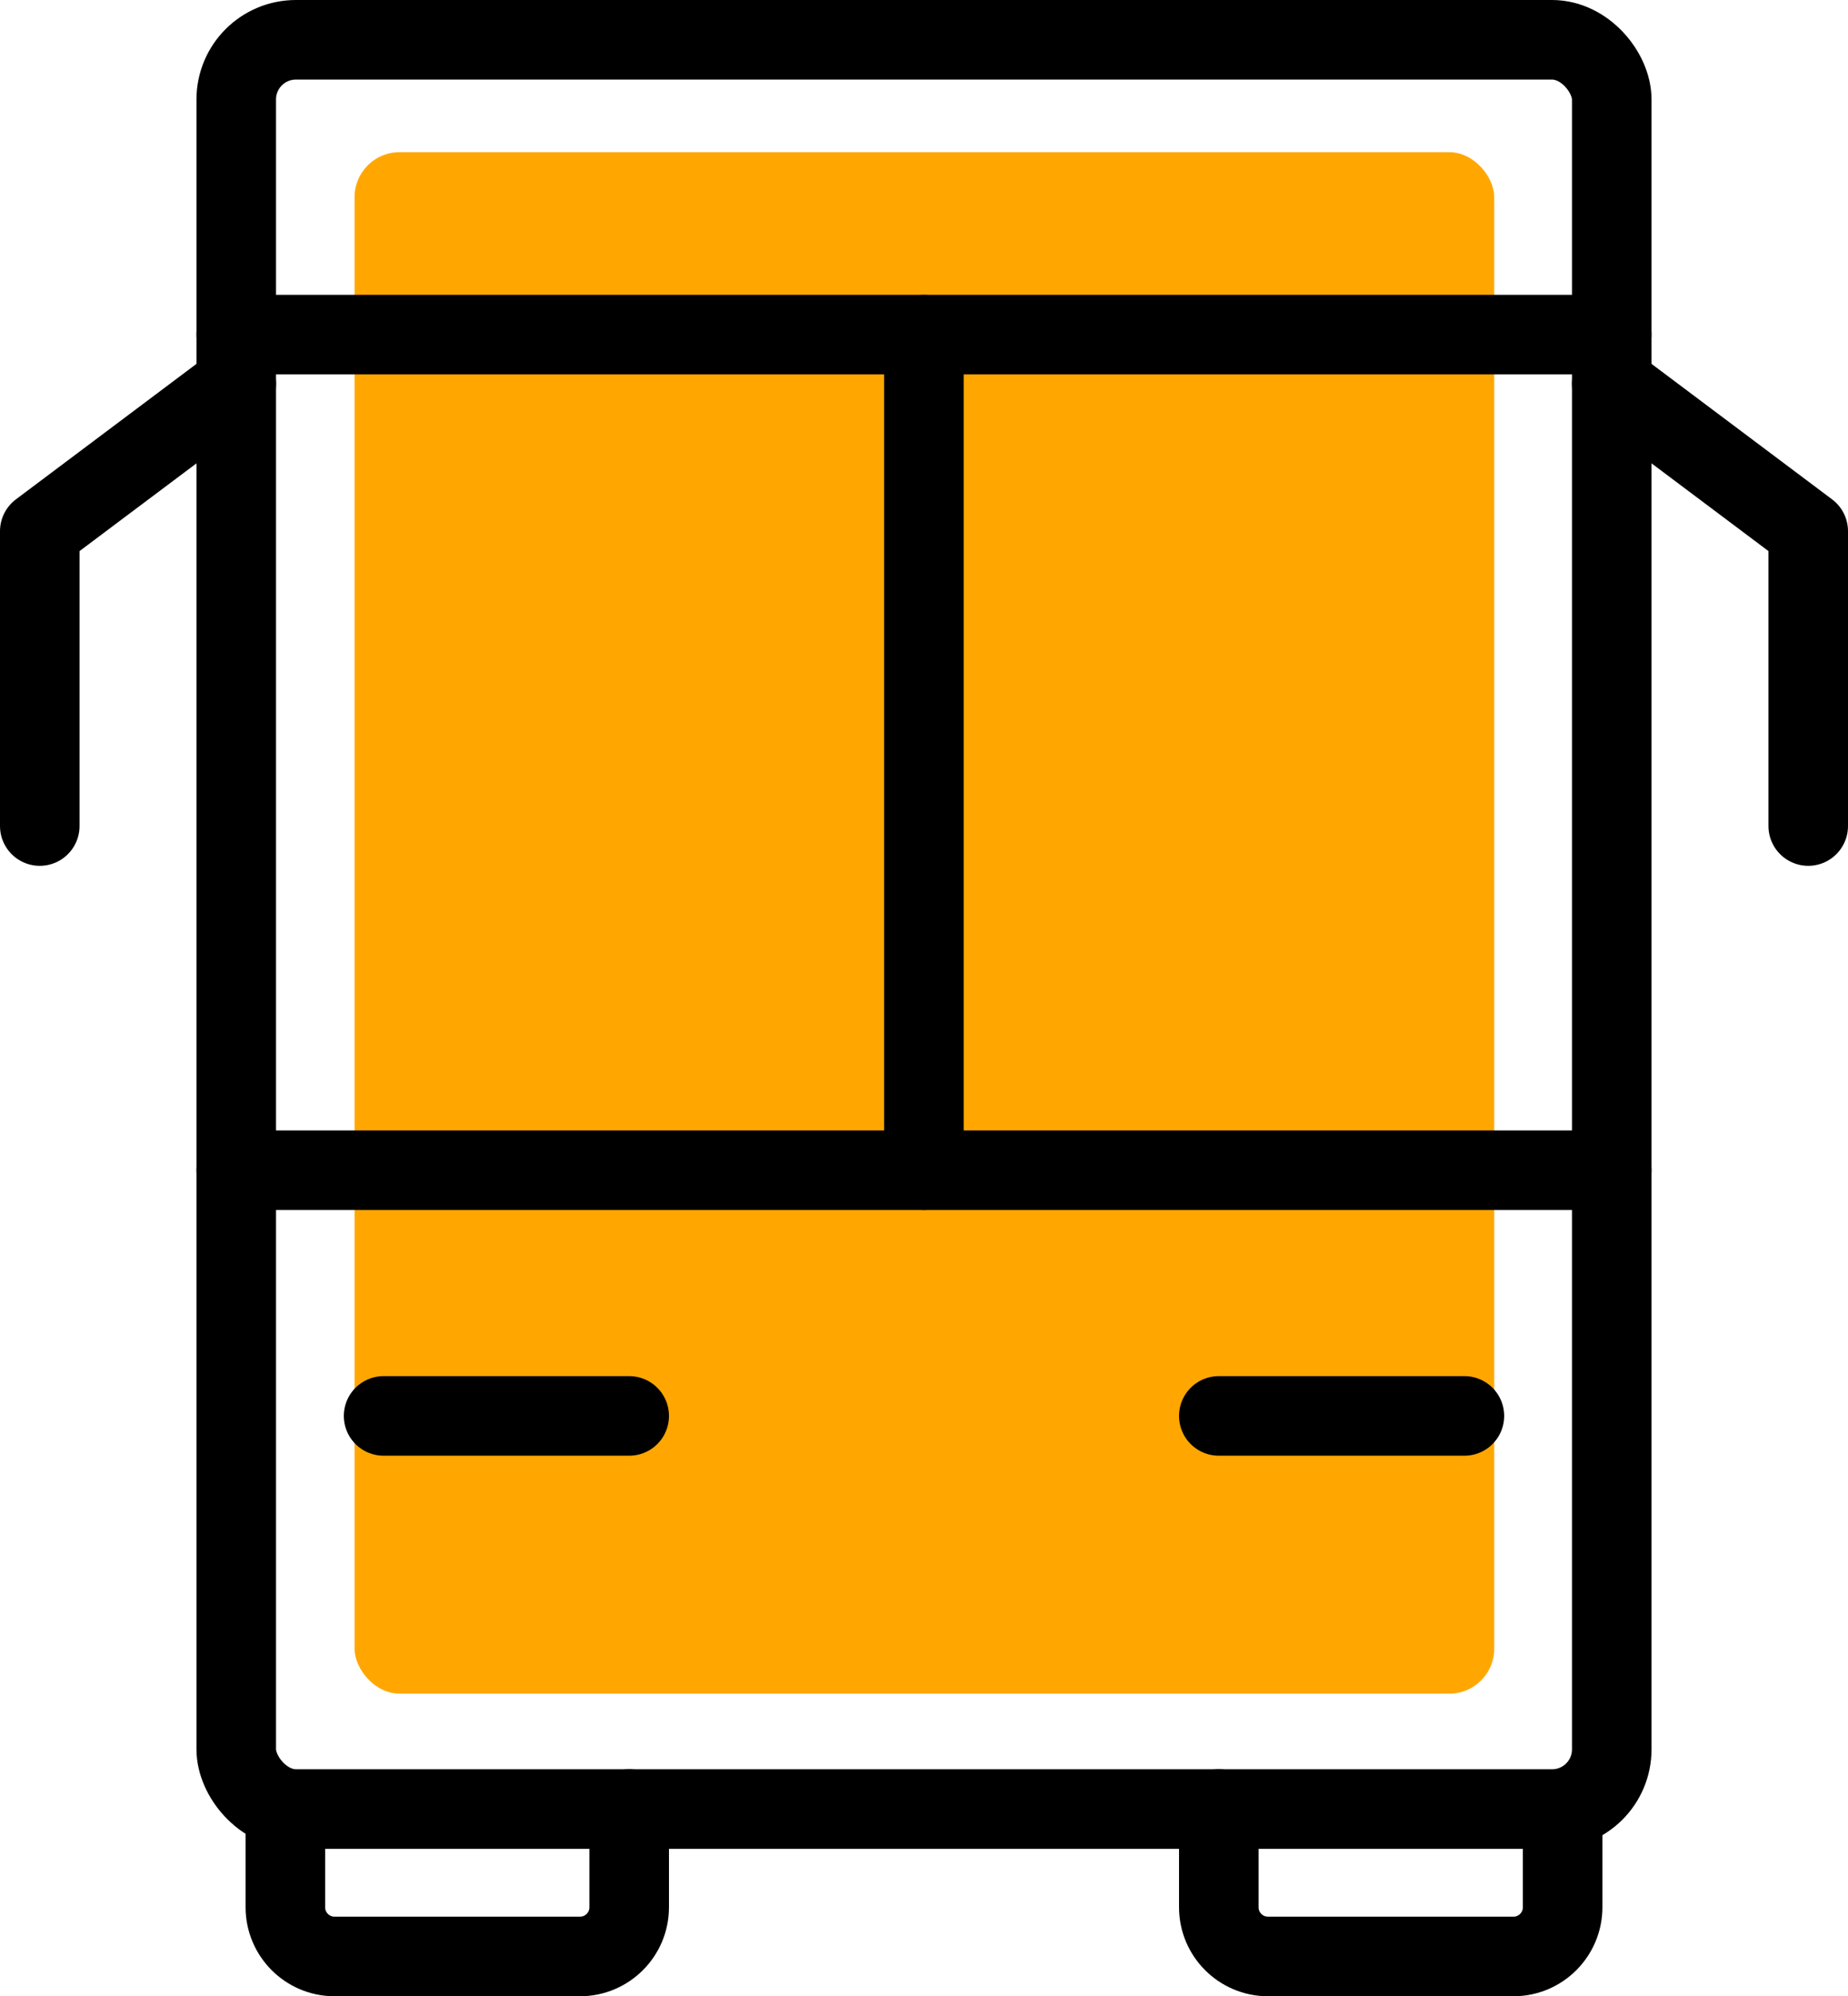
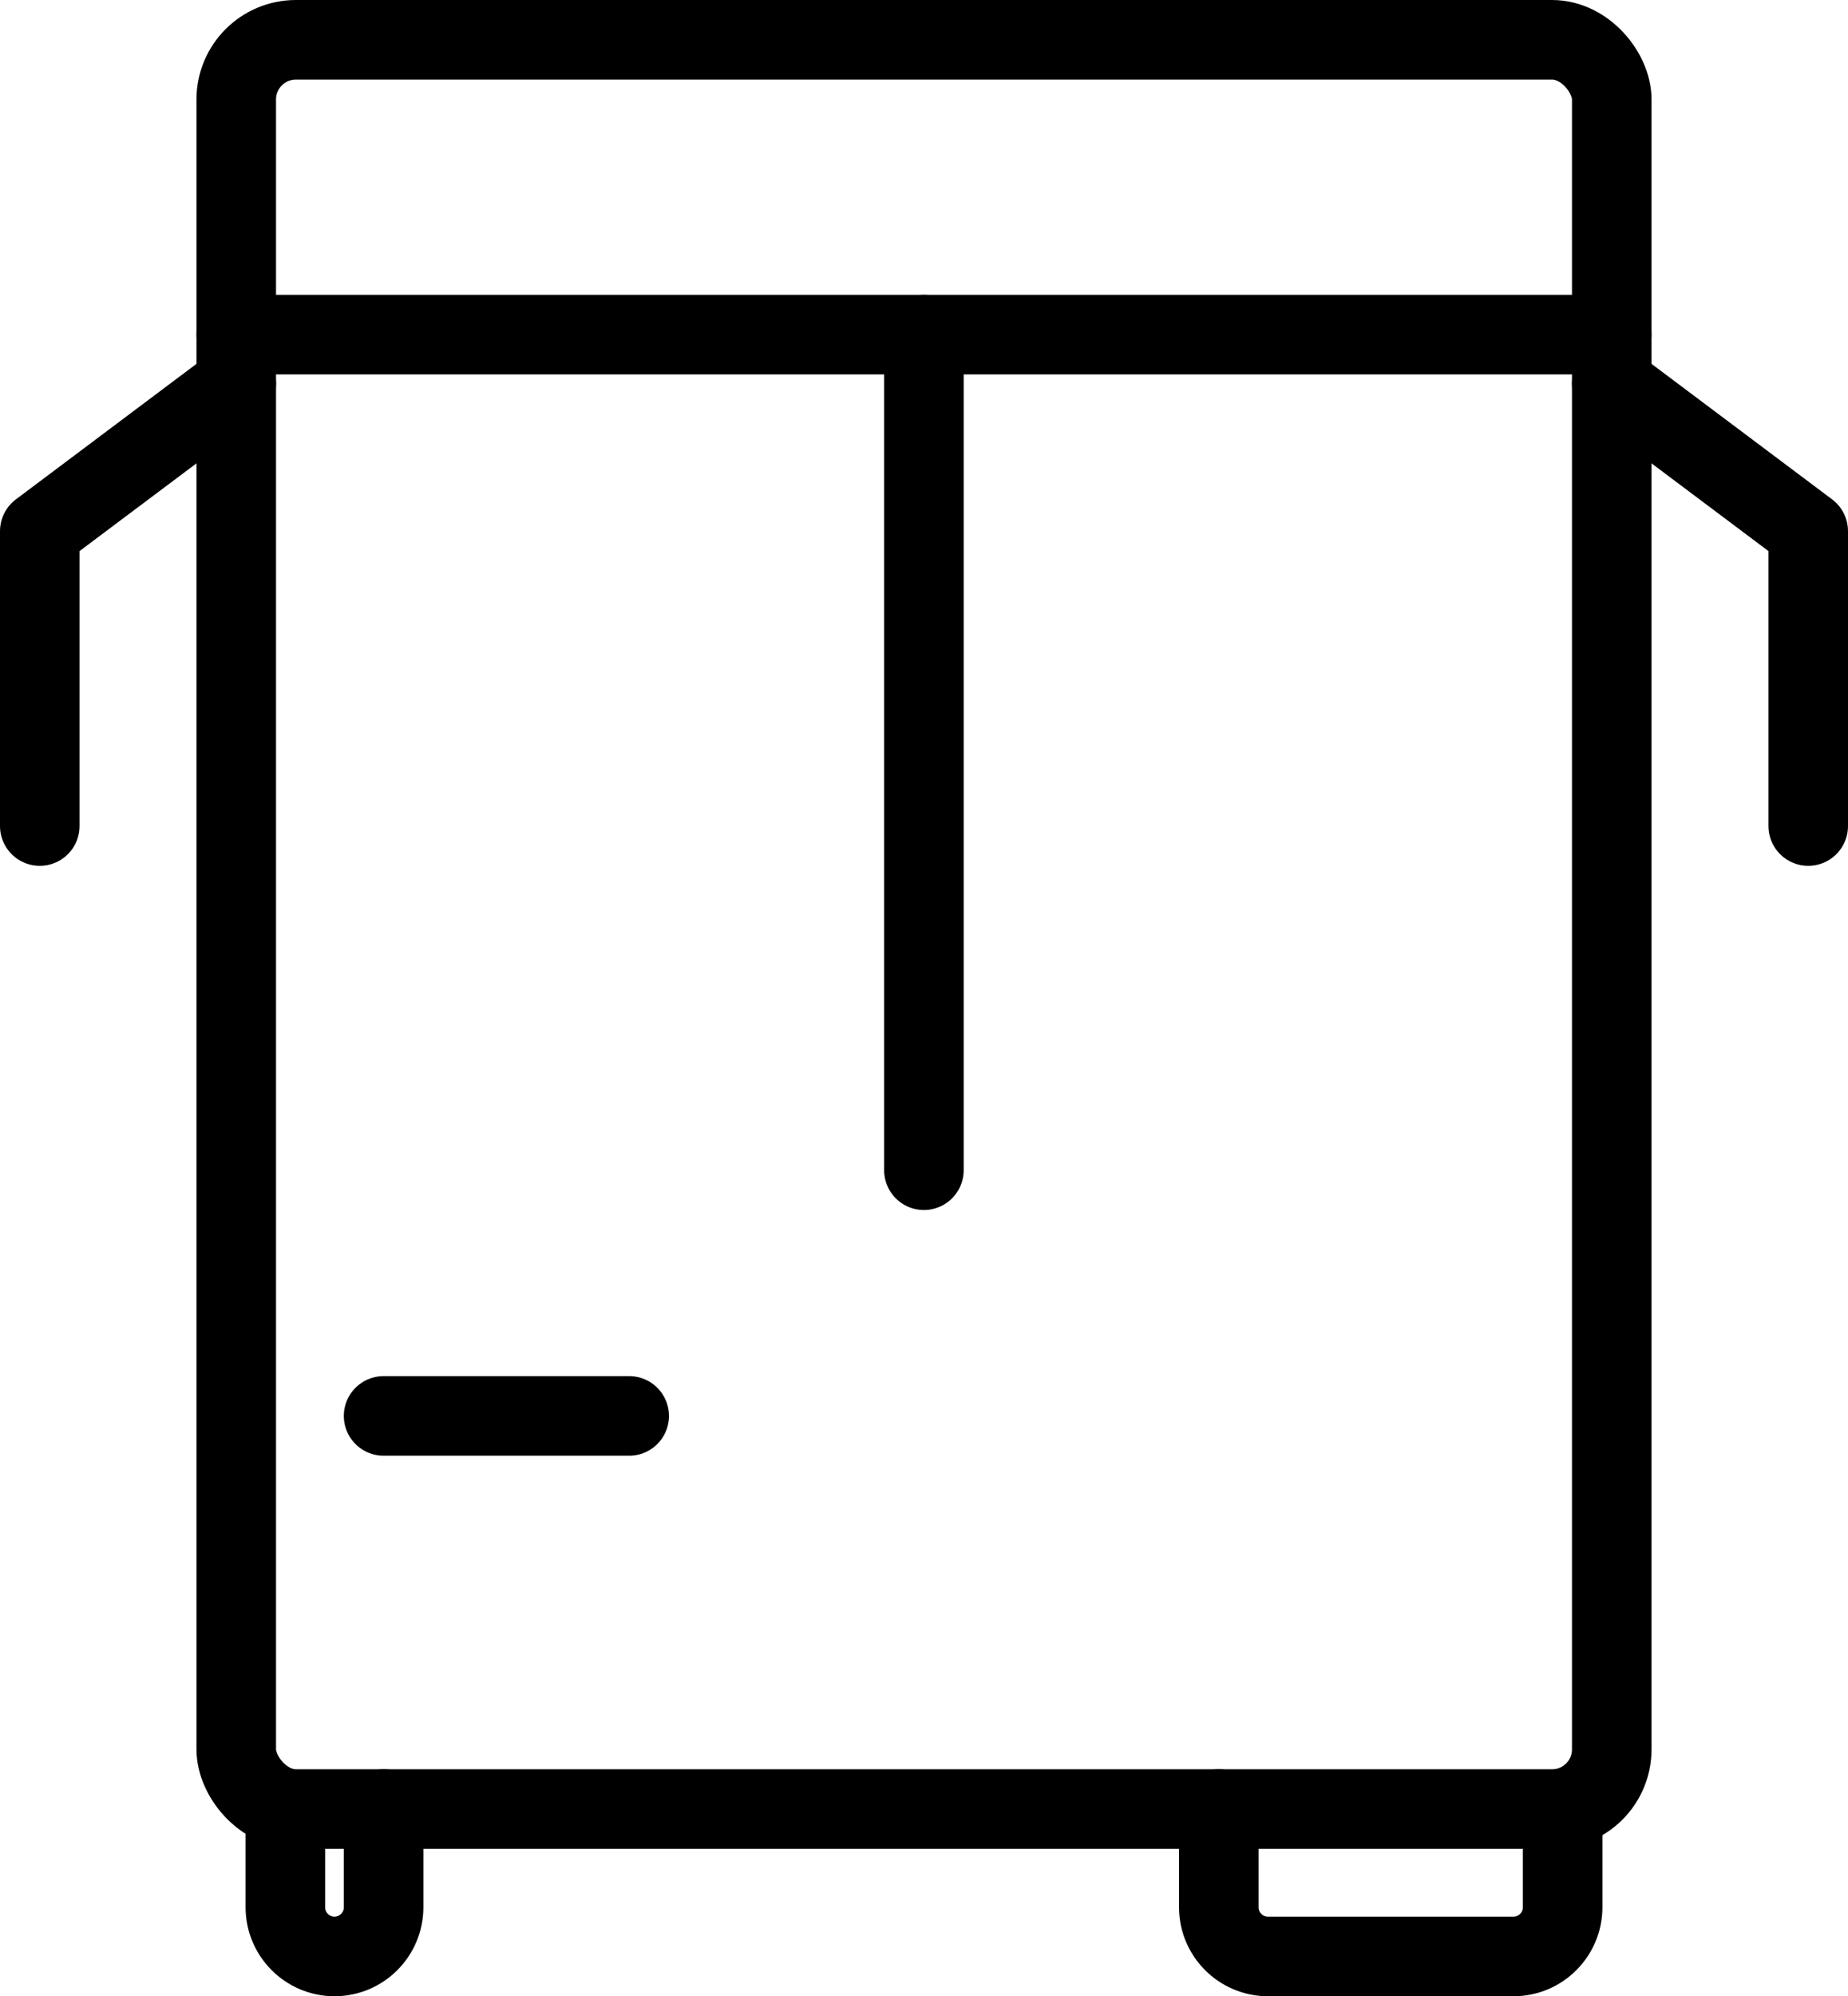
<svg xmlns="http://www.w3.org/2000/svg" id="Livello_2" data-name="Livello 2" width="92.93" height="100.34" viewBox="0 0 92.93 100.34">
  <defs>
    <style>
      .cls-1 {
        fill: #ffa700;
      }

      .cls-2 {
        fill: none;
        stroke: #000;
        stroke-linecap: round;
        stroke-linejoin: round;
        stroke-width: 4px;
      }
    </style>
  </defs>
  <g id="Livello_1-2" data-name="Livello 1">
    <g>
-       <rect class="cls-1" x="17.83" y="7.65" width="57.31" height="77.48" rx="2.26" ry="2.26" />
      <g>
        <rect class="cls-2" x="11.88" y="2" width="69.17" height="88.93" rx="3" ry="3" />
        <path class="cls-2" d="M78.58,90.93v4.94c0,1.36-1.11,2.47-2.47,2.47h-12.35c-1.36,0-2.47-1.11-2.47-2.47v-4.94" />
-         <path class="cls-2" d="M14.35,90.93v4.94c0,1.36,1.11,2.47,2.47,2.47h12.35c1.36,0,2.47-1.11,2.47-2.47v-4.94" />
-         <line class="cls-2" x1="11.88" y1="58.82" x2="81.05" y2="58.82" />
+         <path class="cls-2" d="M14.35,90.93v4.94c0,1.36,1.11,2.47,2.47,2.47c1.36,0,2.47-1.11,2.47-2.47v-4.94" />
        <line class="cls-2" x1="19.29" y1="71.17" x2="31.64" y2="71.17" />
-         <line class="cls-2" x1="61.29" y1="71.17" x2="73.64" y2="71.17" />
        <line class="cls-2" x1="11.88" y1="16.82" x2="81.05" y2="16.82" />
        <polyline class="cls-2" points="11.88 19.29 2 26.7 2 41.52" />
        <polyline class="cls-2" points="81.05 19.29 90.93 26.7 90.93 41.52" />
        <line class="cls-2" x1="46.46" y1="16.82" x2="46.46" y2="58.82" />
      </g>
    </g>
  </g>
</svg>